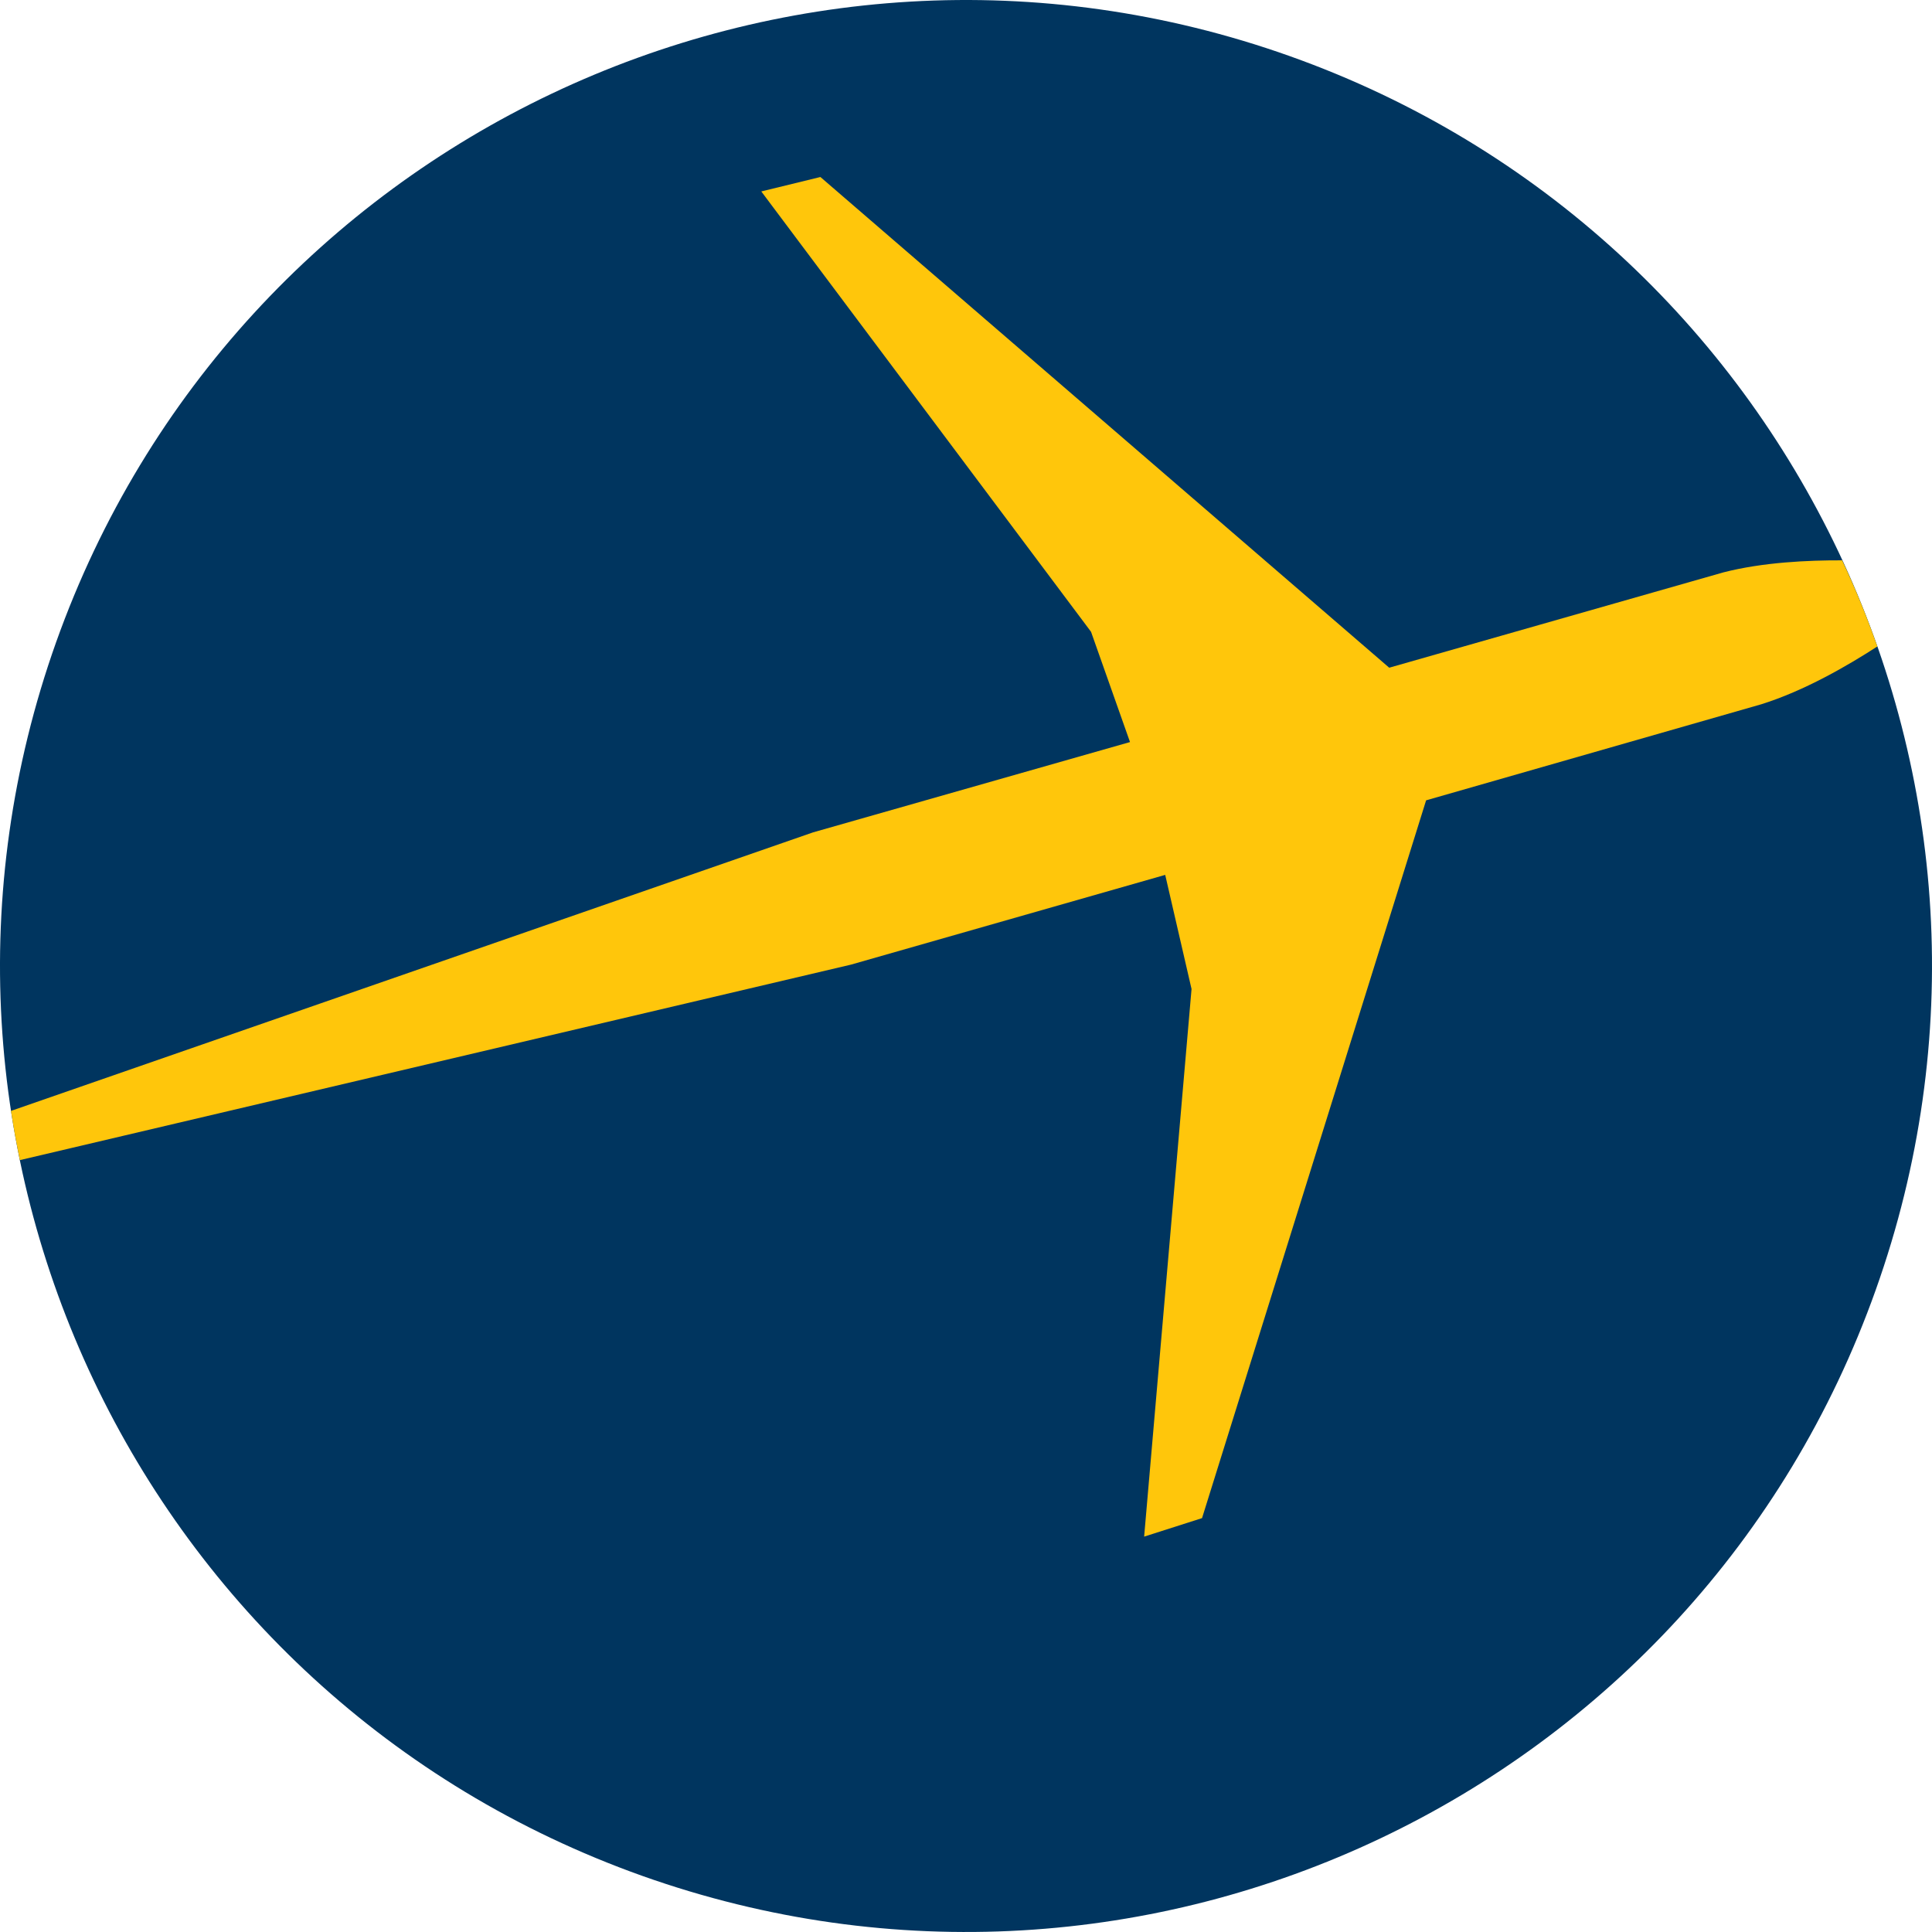
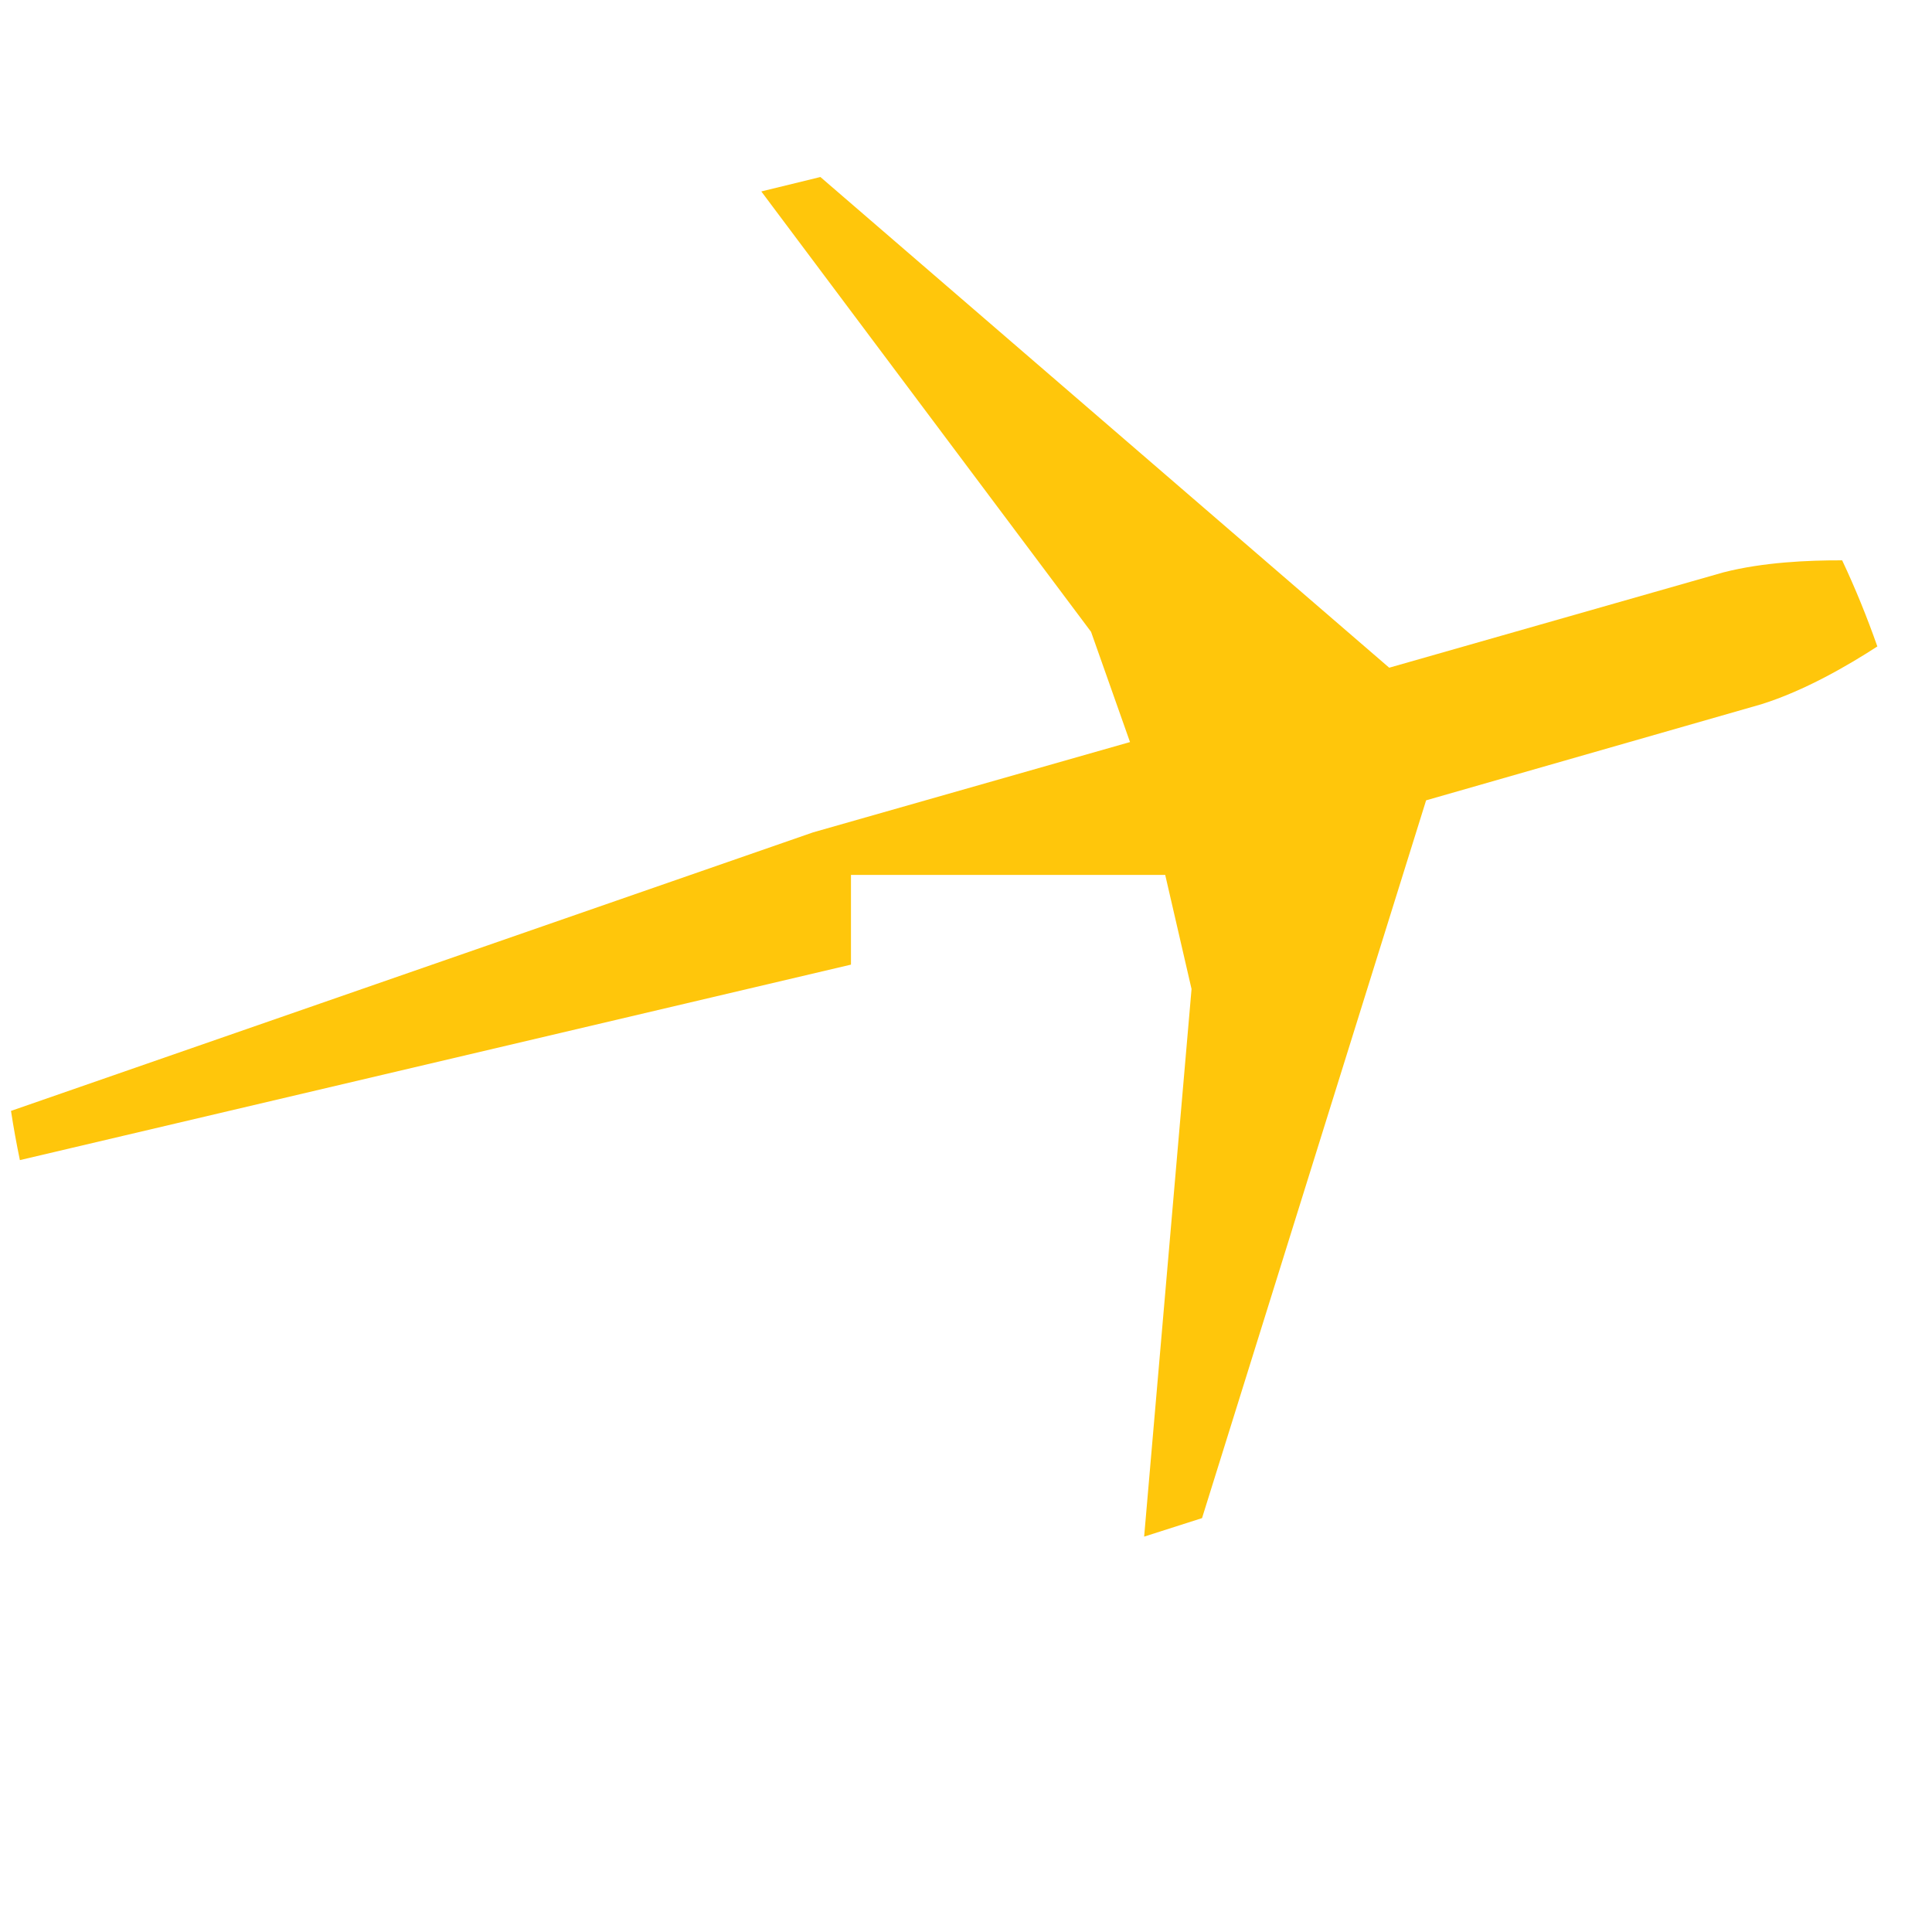
<svg xmlns="http://www.w3.org/2000/svg" width="200" height="200" viewBox="0 0 200 200" fill="none">
-   <path d="M66.471 194.184C14.455 175.657 -12.695 118.508 5.813 66.467C24.34 14.458 81.515 -12.699 133.537 5.816C185.552 24.337 212.709 81.511 194.175 133.533C175.667 185.568 118.499 212.692 66.471 194.184Z" fill="#00355F" />
-   <path d="M120.622 90.568L123.348 102.382L118.441 159.071L124.435 157.155L147.63 82.851L182.322 72.908C186.782 71.516 191.301 68.894 194.343 66.92C193.269 63.871 192.065 60.899 190.699 58.006C187.171 57.993 182.516 58.2 178.418 59.249L143.811 69.121L84.927 18.323L78.809 19.818L112.945 65.405L116.978 76.818L84.169 86.166L1.139 114.999C1.398 116.708 1.709 118.411 2.059 120.094L88.092 99.858L120.622 90.568V90.568Z" fill="#FFC60B" />
+   <path d="M120.622 90.568L123.348 102.382L118.441 159.071L124.435 157.155L147.63 82.851L182.322 72.908C186.782 71.516 191.301 68.894 194.343 66.92C193.269 63.871 192.065 60.899 190.699 58.006C187.171 57.993 182.516 58.2 178.418 59.249L143.811 69.121L84.927 18.323L78.809 19.818L112.945 65.405L116.978 76.818L84.169 86.166L1.139 114.999C1.398 116.708 1.709 118.411 2.059 120.094L88.092 99.858V90.568Z" fill="#FFC60B" />
</svg>